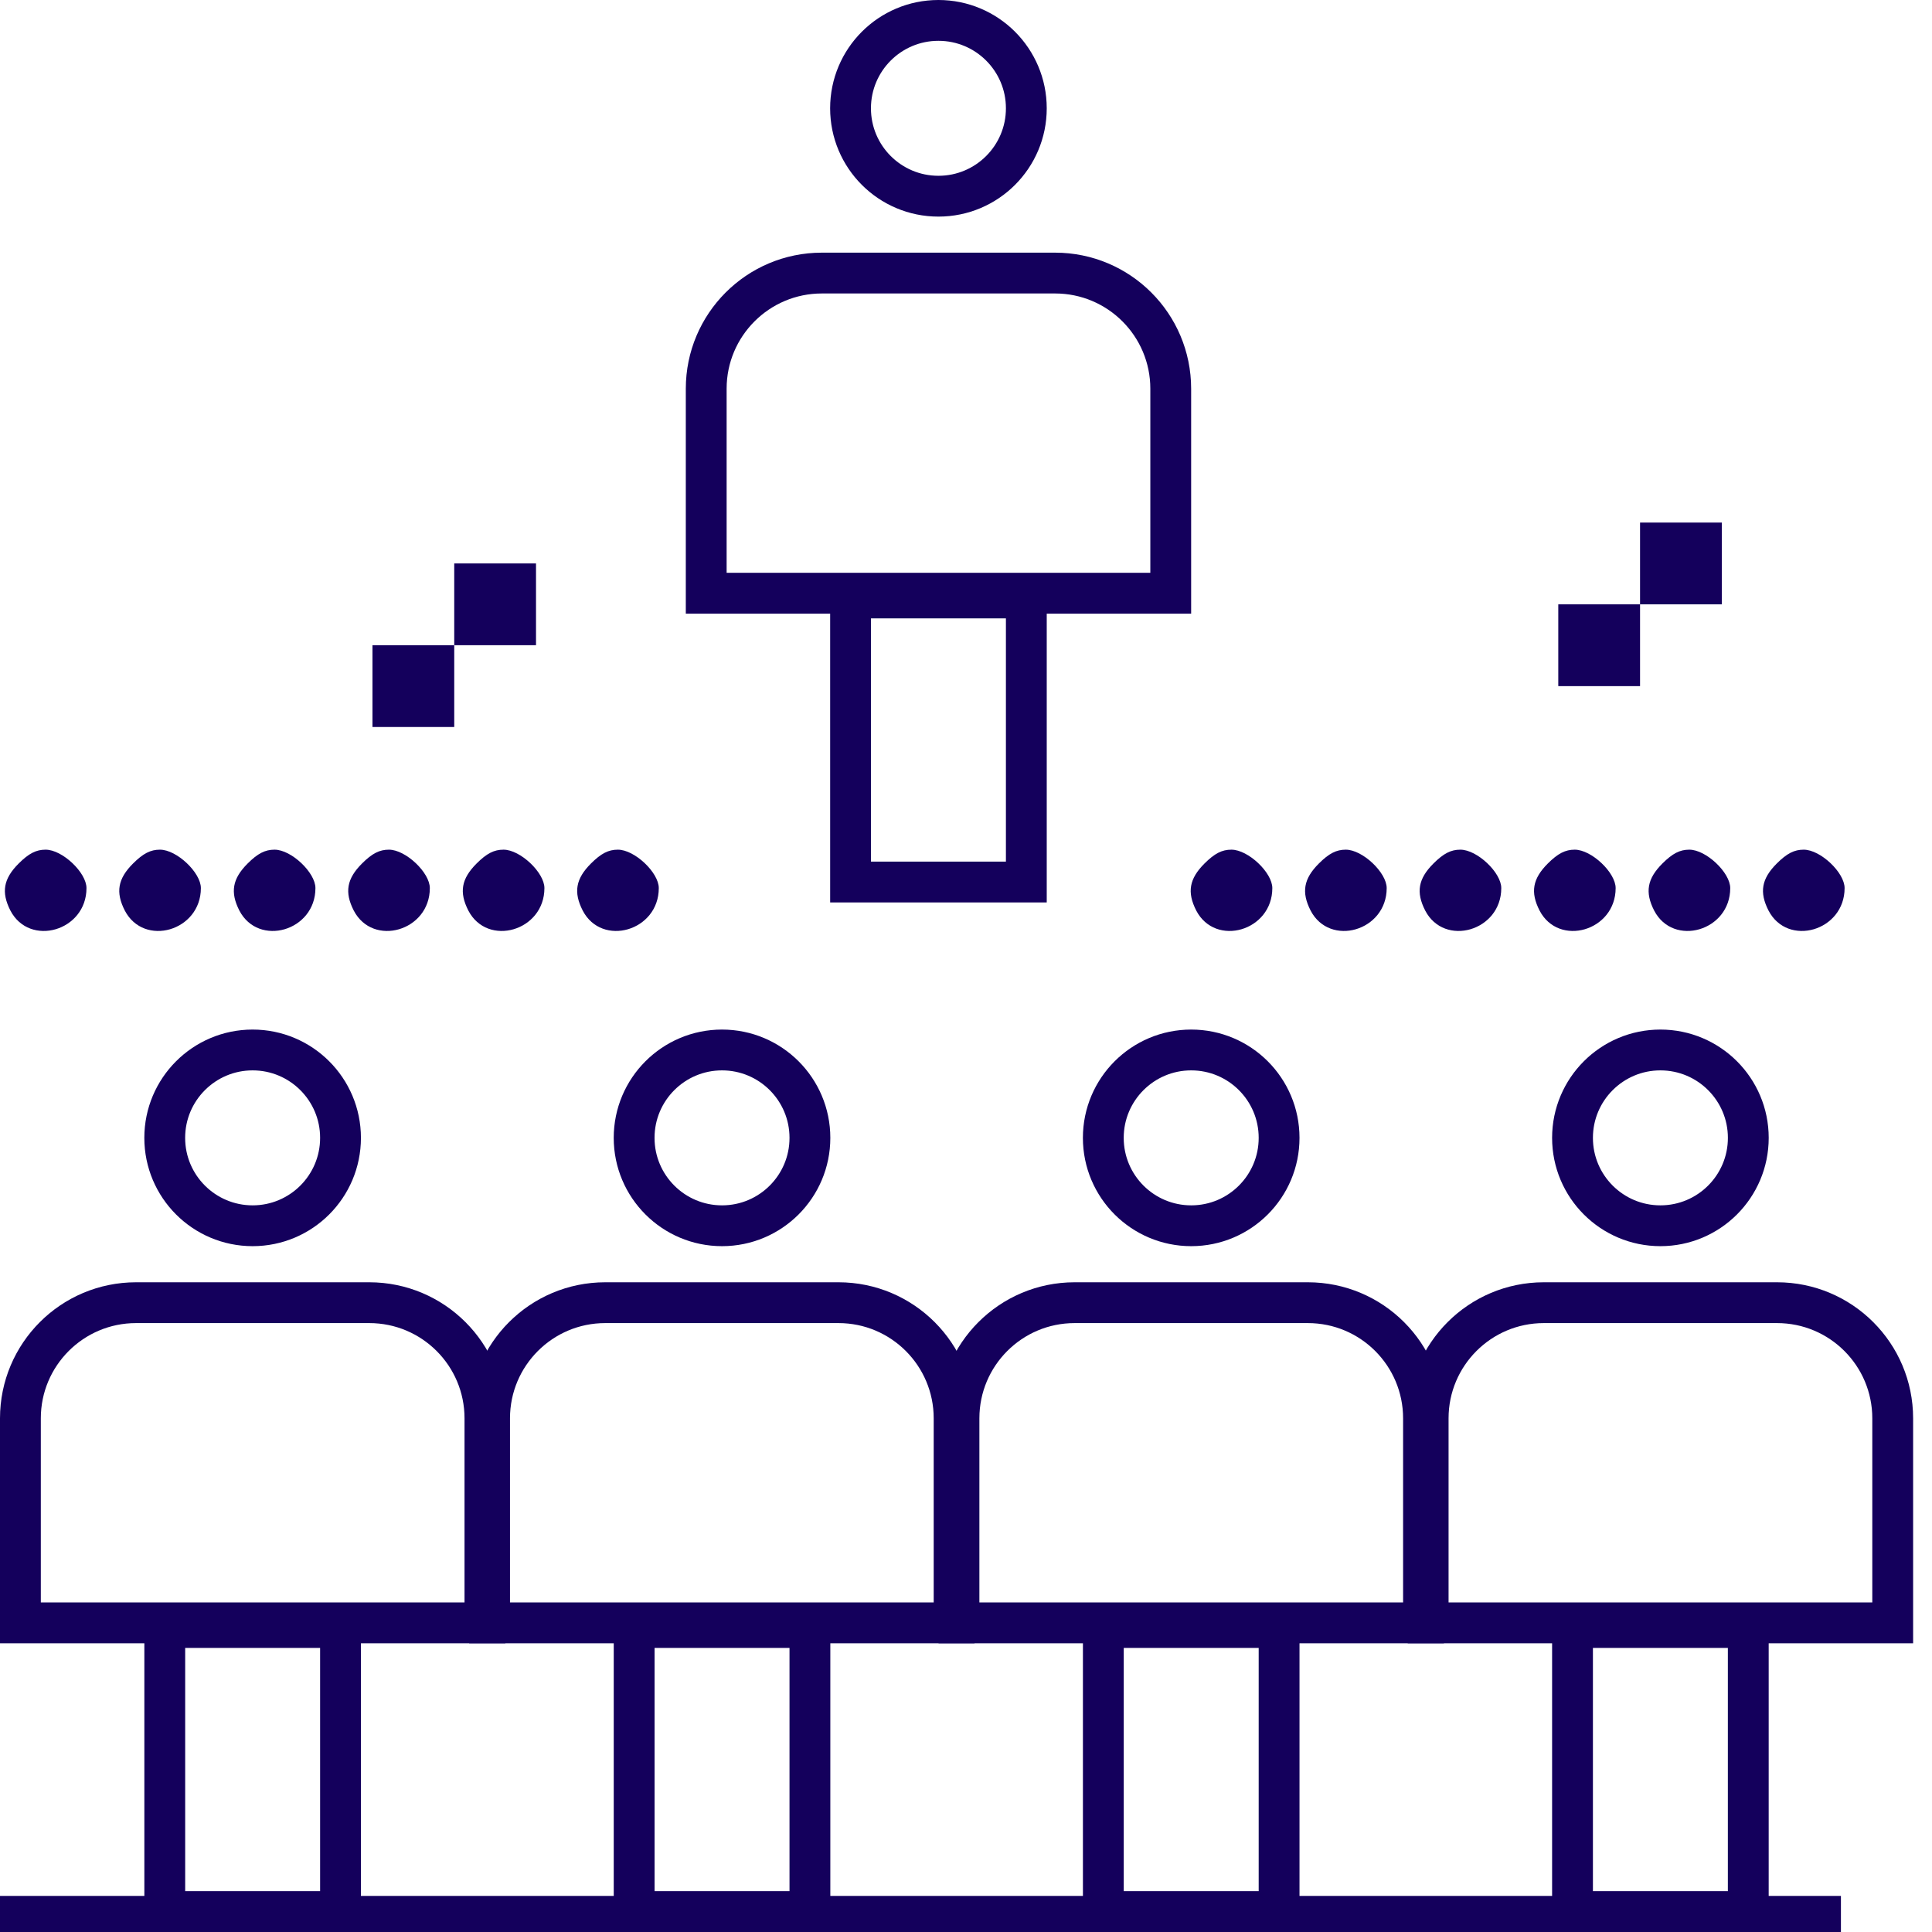
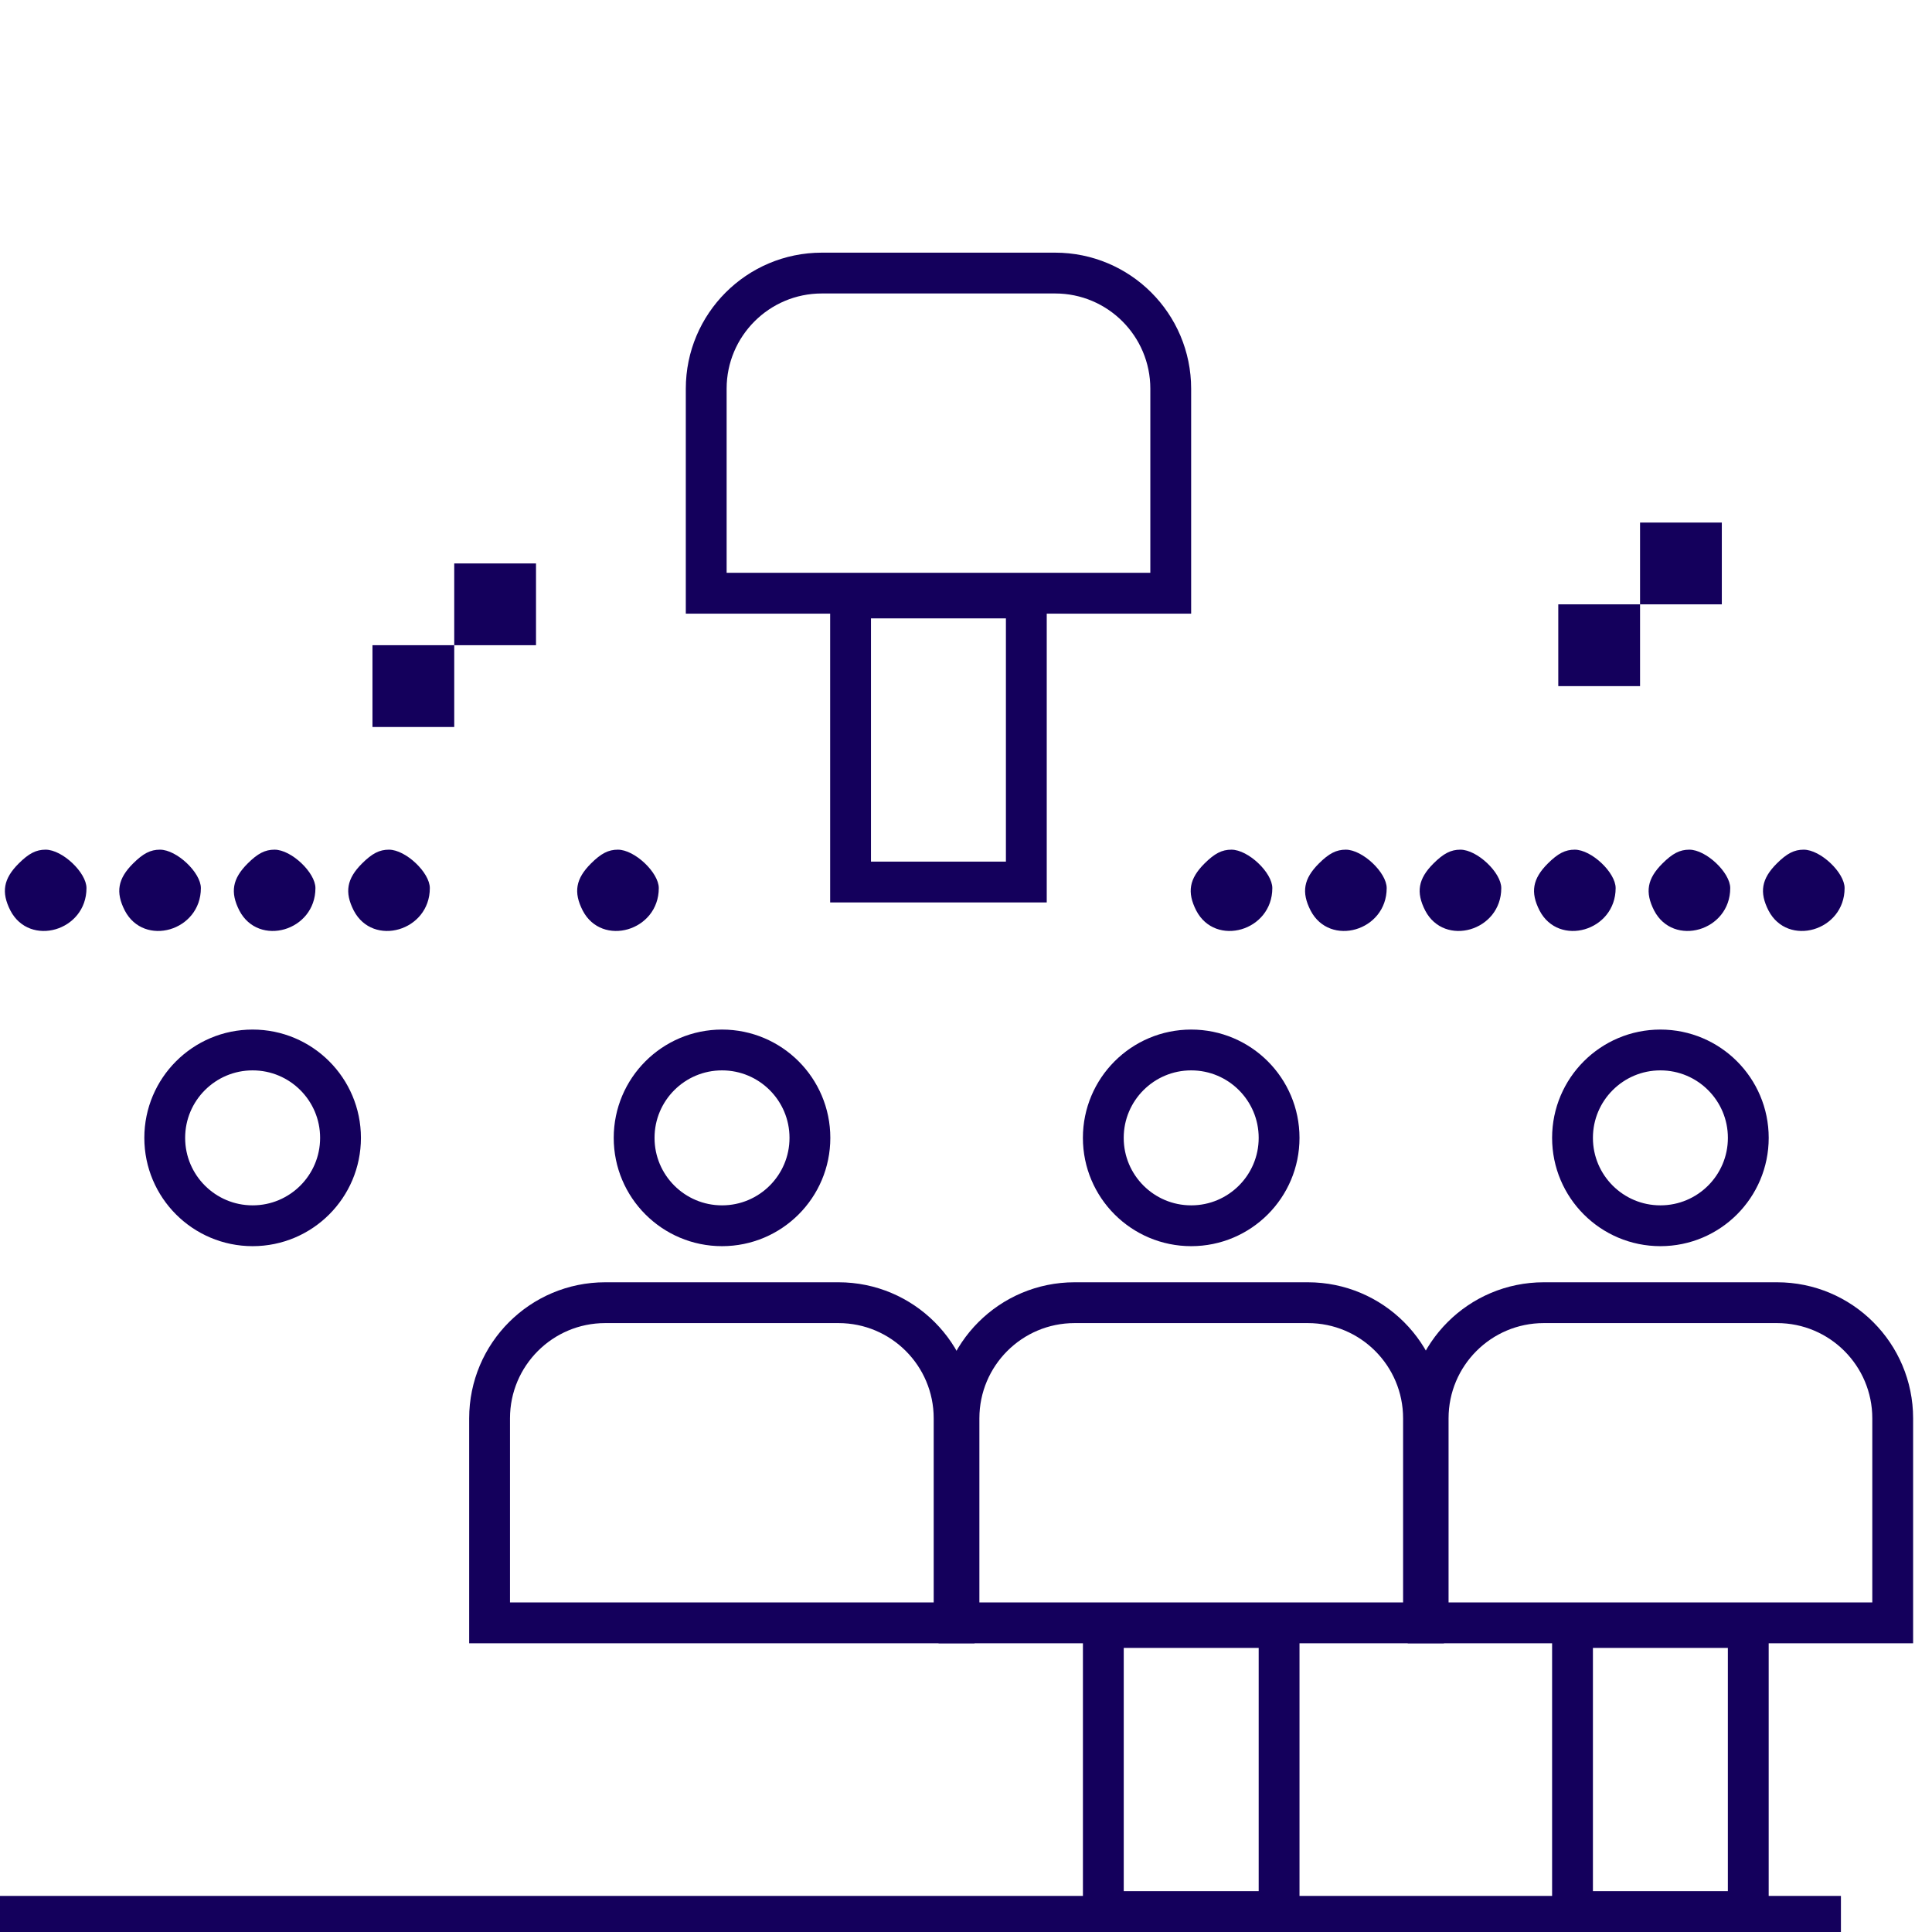
<svg xmlns="http://www.w3.org/2000/svg" width="71" height="71" viewBox="0 0 71 71" fill="none">
  <path d="M60.271 20.707V22.209H58.768H57.266V23.712V25.215H58.768H60.271V23.712V22.209H61.774H63.276V20.707V19.204H61.774H60.271V20.707Z" fill="#14005C" />
  <path d="M16.693 22.209V23.711H15.19H13.688V25.214V26.717H15.19H16.693V25.214V23.711H18.196H19.698V22.209V20.706H18.196H16.693V22.209Z" fill="#14005C" />
  <path d="M0.684 31.736C0.128 32.292 0.038 32.788 0.383 33.464C1.09 34.816 3.178 34.215 3.178 32.637C3.178 32.066 2.292 31.225 1.676 31.225C1.33 31.225 1.06 31.36 0.684 31.736Z" fill="#14005C" />
  <path d="M4.887 31.736C4.331 32.292 4.241 32.788 4.587 33.464C5.293 34.816 7.382 34.215 7.382 32.637C7.382 32.066 6.495 31.225 5.879 31.225C5.533 31.225 5.263 31.36 4.887 31.736Z" fill="#14005C" />
  <path d="M9.098 31.736C8.542 32.292 8.452 32.788 8.797 33.464C9.504 34.816 11.592 34.215 11.592 32.637C11.592 32.066 10.706 31.225 10.09 31.225C9.744 31.225 9.474 31.36 9.098 31.736Z" fill="#14005C" />
  <path d="M13.301 31.736C12.745 32.292 12.655 32.788 13.001 33.464C13.707 34.816 15.796 34.215 15.796 32.637C15.796 32.066 14.909 31.225 14.293 31.225C13.947 31.225 13.677 31.36 13.301 31.736Z" fill="#14005C" />
-   <path d="M17.512 31.736C16.956 32.292 16.866 32.788 17.212 33.464C17.918 34.816 20.007 34.215 20.007 32.637C20.007 32.066 19.12 31.225 18.504 31.225C18.158 31.225 17.888 31.36 17.512 31.736Z" fill="#14005C" />
  <path d="M21.715 31.736C21.159 32.292 21.069 32.788 21.415 33.464C22.121 34.816 24.21 34.215 24.21 32.637C24.21 32.066 23.323 31.225 22.707 31.225C22.361 31.225 22.091 31.36 21.715 31.736Z" fill="#14005C" />
  <path d="M44.262 31.736C43.706 32.292 43.616 32.788 43.962 33.464C44.668 34.816 46.757 34.215 46.757 32.637C46.757 32.066 45.87 31.225 45.254 31.225C44.908 31.225 44.638 31.36 44.262 31.736Z" fill="#14005C" />
  <path d="M48.465 31.736C47.909 32.292 47.819 32.788 48.165 33.464C48.871 34.816 50.96 34.215 50.96 32.637C50.96 32.066 50.073 31.225 49.457 31.225C49.111 31.225 48.841 31.36 48.465 31.736Z" fill="#14005C" />
  <path d="M52.676 31.736C52.12 32.292 52.03 32.788 52.376 33.464C53.082 34.816 55.171 34.215 55.171 32.637C55.171 32.066 54.284 31.225 53.668 31.225C53.322 31.225 53.052 31.36 52.676 31.736Z" fill="#14005C" />
  <path d="M56.879 31.736C56.323 32.292 56.233 32.788 56.579 33.464C57.285 34.816 59.374 34.215 59.374 32.637C59.374 32.066 58.487 31.225 57.871 31.225C57.526 31.225 57.255 31.36 56.879 31.736Z" fill="#14005C" />
  <path d="M61.09 31.736C60.534 32.292 60.444 32.788 60.79 33.464C61.496 34.816 63.585 34.215 63.585 32.637C63.585 32.066 62.698 31.225 62.082 31.225C61.736 31.225 61.466 31.36 61.09 31.736Z" fill="#14005C" />
  <path d="M65.293 31.736C64.737 32.292 64.647 32.788 64.993 33.464C65.699 34.816 67.788 34.215 67.788 32.637C67.788 32.066 66.901 31.225 66.285 31.225C65.939 31.225 65.669 31.36 65.293 31.736Z" fill="#14005C" />
  <path d="M30.203 10.035H38.774C41.122 10.035 43.024 11.938 43.024 14.285V21.801H25.953V14.285C25.953 11.938 27.856 10.035 30.203 10.035Z" stroke="#14005C" stroke-width="1.5" />
  <rect x="31.258" y="21.975" width="6.459" height="10.439" stroke="#14005C" stroke-width="1.5" />
-   <circle cx="34.487" cy="3.98" r="3.23" stroke="#14005C" stroke-width="1.5" />
  <path d="M22.242 47.873H30.814C33.161 47.873 35.063 49.776 35.063 52.123V59.639H17.992V52.123C17.992 49.776 19.895 47.873 22.242 47.873Z" stroke="#14005C" stroke-width="1.5" />
-   <rect x="23.305" y="59.81" width="6.459" height="10.439" stroke="#14005C" stroke-width="1.5" />
-   <path d="M5 47.873H13.571C15.918 47.873 17.821 49.776 17.821 52.123V59.639H0.75V52.123C0.75 49.776 2.653 47.873 5 47.873Z" stroke="#14005C" stroke-width="1.5" />
-   <rect x="6.055" y="59.81" width="6.459" height="10.439" stroke="#14005C" stroke-width="1.5" />
  <path d="M39.492 47.873H48.063C50.411 47.873 52.313 49.776 52.313 52.123V59.639H35.242V52.123C35.242 49.776 37.145 47.873 39.492 47.873Z" stroke="#14005C" stroke-width="1.5" />
  <rect x="40.547" y="59.81" width="6.459" height="10.439" stroke="#14005C" stroke-width="1.5" />
  <path d="M56.734 47.873H65.306C67.653 47.873 69.556 49.776 69.556 52.123V59.639H52.484V52.123C52.484 49.776 54.387 47.873 56.734 47.873Z" stroke="#14005C" stroke-width="1.5" />
  <rect x="57.789" y="59.81" width="6.459" height="10.439" stroke="#14005C" stroke-width="1.5" />
  <circle cx="26.534" cy="41.816" r="3.23" stroke="#14005C" stroke-width="1.5" />
  <circle cx="9.284" cy="41.816" r="3.23" stroke="#14005C" stroke-width="1.5" />
  <circle cx="43.776" cy="41.816" r="3.23" stroke="#14005C" stroke-width="1.5" />
  <circle cx="61.019" cy="41.816" r="3.23" stroke="#14005C" stroke-width="1.5" />
  <rect y="69.674" width="67.653" height="1.327" fill="#14005C" />
</svg>